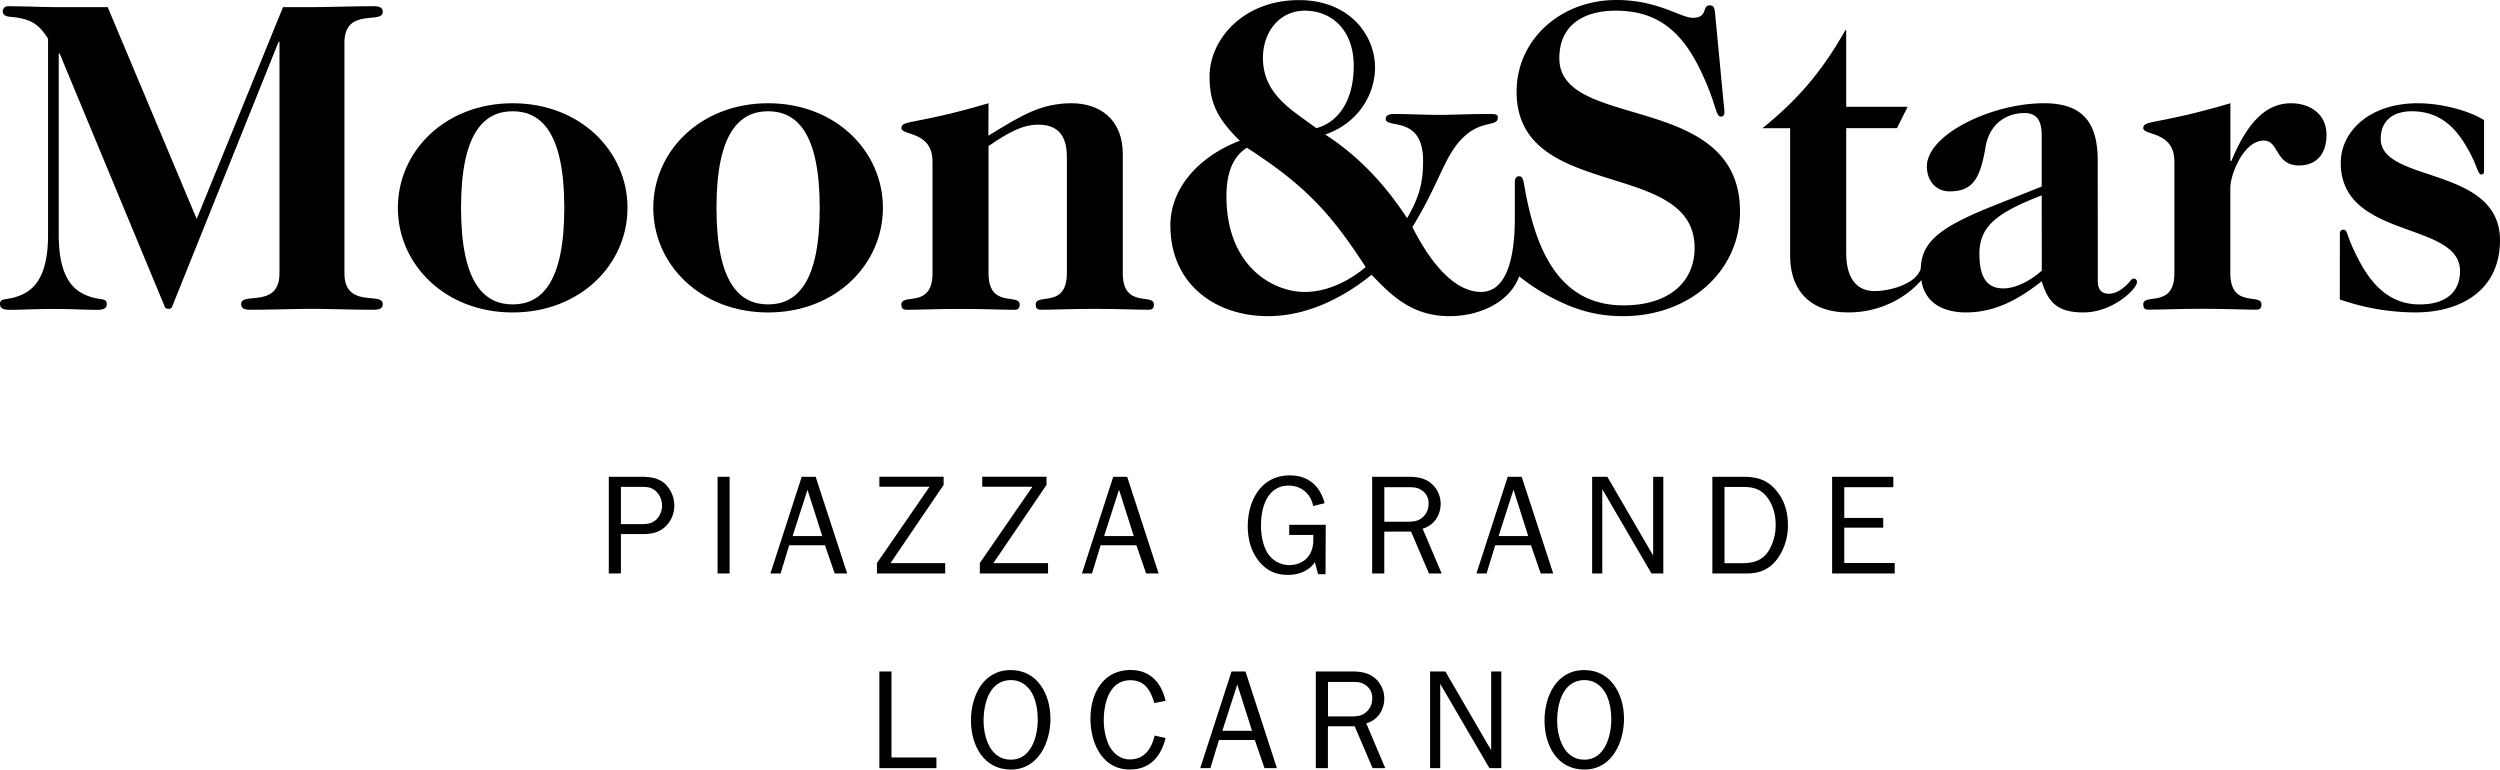
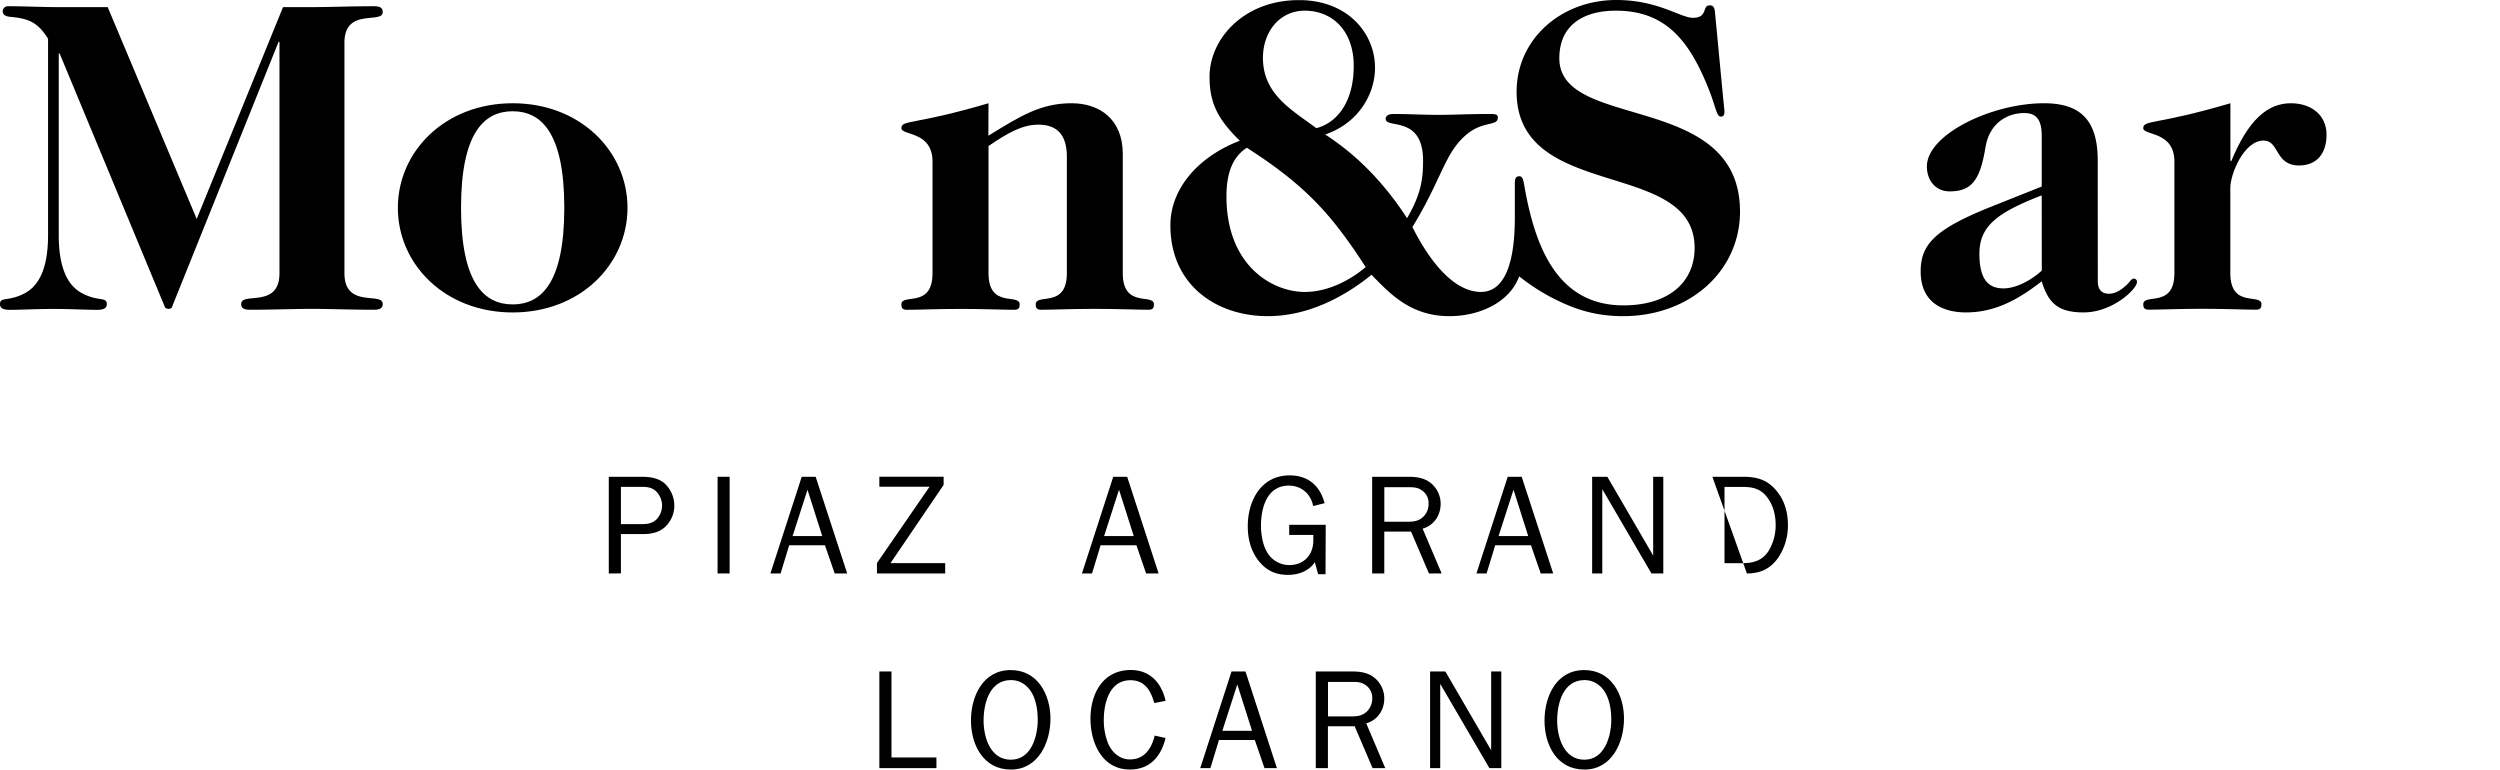
<svg xmlns="http://www.w3.org/2000/svg" viewBox="0 0 1348.26 415.03" version="1.1" id="svg128" width="1348.26" height="415.03">
  <title />
  <defs id="defs69">
    <style id="style67">.cls-1{fill:#000;}</style>
  </defs>
  <g id="Logo" transform="translate(-34.51,-74.49)">
    <path class="cls-1" d="m 362.83,383.76 v -52.14 h 17.48 c 4.49,0 9,0.53 12.54,3.5 a 16.38,16.38 0 0 1 5.32,12.16 15.74,15.74 0 0 1 -4.56,11 c -3.49,3.42 -7.82,4.25 -12.54,4.25 h -11.7 v 21.21 z m 17.56,-26.6 c 3.12,0 5.85,-0.31 8.28,-2.66 a 10.78,10.78 0 0 0 -0.76,-15.43 c -2.2,-1.75 -4.4,-2 -7.06,-2 h -11.48 v 20.07 z" id="path71" />
    <path class="cls-1" d="m 421.5,383.76 v -52.14 h 6.5 v 52.14 z" id="path73" />
    <path class="cls-1" d="m 484.66,383.76 -5.24,-15.2 h -19.31 l -4.63,15.2 H 450 l 16.88,-52.14 h 7.52 l 17,52.14 z M 470,338.61 l -8.05,25 h 16 z" id="path75" />
    <path class="cls-1" d="m 544.25,383.76 h -36.79 v -5.63 L 535.81,337 h -27.06 v -5.4 h 34.66 v 4.4 l -28.65,42.18 h 29.49 z" id="path77" />
-     <path class="cls-1" d="m 599.73,383.76 h -36.79 v -5.63 L 591.29,337 h -27.06 v -5.4 h 34.66 v 4.4 l -28.65,42.18 h 29.49 z" id="path79" />
    <path class="cls-1" d="m 652.62,383.76 -5.24,-15.2 h -19.31 l -4.64,15.2 H 618 l 16.88,-52.14 h 7.52 l 16.95,52.14 z M 638,338.61 l -8.05,25 h 16 z" id="path81" />
    <path class="cls-1" d="m 749.37,384.14 h -4 l -1.75,-6.46 c -3.27,4.79 -8.74,6.84 -14.44,6.84 -7,0 -12.08,-2.51 -16.26,-8.06 -4,-5.39 -5.48,-11.63 -5.48,-18.24 0,-13.68 7.15,-27.36 22.58,-27.36 10,0 16.41,5.62 18.85,15 l -6.16,1.52 c -1.29,-6.53 -6.31,-11 -13.15,-11 -11.78,0 -15,12 -15,21.59 0,4.48 0.84,9.8 3,13.83 a 13.93,13.93 0 0 0 12.16,7.45 c 8,0 13.07,-5.47 13.07,-13.38 v -2.89 h -13 v -5.47 h 19.69 z" id="path83" />
    <path class="cls-1" d="m 805.15,383.76 -9.65,-22.58 h -14.44 v 22.58 h -6.54 v -52.14 h 19.53 c 4.26,0 8.36,0.53 11.86,3.19 a 14.43,14.43 0 0 1 5.55,11.4 c 0,6.16 -3.65,11.71 -9.73,13.38 L 812,383.76 Z m -11.86,-27.9 c 3.5,0 6.39,-0.22 9,-2.88 a 9.58,9.58 0 0 0 2.66,-6.84 8.17,8.17 0 0 0 -3.65,-7.22 c -2.28,-1.6 -4.48,-1.68 -7.22,-1.68 h -13 v 18.62 z" id="path85" />
    <path class="cls-1" d="m 865.42,383.76 -5.25,-15.2 h -19.3 l -4.64,15.2 h -5.47 l 16.87,-52.14 h 7.53 l 17,52.14 z m -14.67,-45.15 -8.06,25 h 16 z" id="path87" />
    <path class="cls-1" d="m 925.15,383.76 -26.52,-45.45 v 45.45 h -5.47 v -52.14 h 8.2 l 24.71,42.49 v -42.49 h 5.47 v 52.14 z" id="path89" />
-     <path class="cls-1" d="m 958,331.62 h 16.5 c 7.45,0 13,1.52 17.93,7.37 4.49,5.25 6.31,11.78 6.31,18.55 a 30.76,30.76 0 0 1 -5.39,17.93 c -4.18,5.86 -9.58,8.29 -16.72,8.29 H 958 Z m 16.12,46.59 c 6,0 10.79,-1.37 14.21,-6.61 a 26.82,26.82 0 0 0 3.8,-14.06 c 0,-5.32 -1.37,-10.87 -4.79,-15.13 -3.57,-4.48 -7.75,-5.32 -13.22,-5.32 h -9.58 v 41.12 z" id="path91" />
-     <path class="cls-1" d="m 1056.33,383.76 h -33.75 v -52.14 h 33 v 5.62 h -26.45 v 16.57 h 21 v 5.25 h -21 v 19.07 h 27.21 z" id="path93" />
+     <path class="cls-1" d="m 958,331.62 h 16.5 c 7.45,0 13,1.52 17.93,7.37 4.49,5.25 6.31,11.78 6.31,18.55 a 30.76,30.76 0 0 1 -5.39,17.93 c -4.18,5.86 -9.58,8.29 -16.72,8.29 Z m 16.12,46.59 c 6,0 10.79,-1.37 14.21,-6.61 a 26.82,26.82 0 0 0 3.8,-14.06 c 0,-5.32 -1.37,-10.87 -4.79,-15.13 -3.57,-4.48 -7.75,-5.32 -13.22,-5.32 h -9.58 v 41.12 z" id="path91" />
    <path class="cls-1" d="m 539.53,488.76 h -30.78 v -52.14 h 6.54 V 483 h 24.24 z" id="path95" />
    <path class="cls-1" d="m 558.15,463.07 c 0,-13 6.39,-27.21 21.43,-27.21 14.67,0 21.44,13.38 21.44,26.22 0,12.84 -6.54,27.44 -21.36,27.44 -14.82,0 -21.51,-13.38 -21.51,-26.45 z m 36,-0.61 c 0,-4.64 -0.76,-10 -3.12,-14.21 -2.36,-4.21 -6.38,-7 -11.25,-7 -11.63,0 -14.82,12.55 -14.82,21.89 0,9 3.65,21.06 14.67,21.06 11.2,0 14.55,-12.77 14.55,-21.74 z" id="path97" />
    <path class="cls-1" d="m 663.11,472.49 c -2.43,9.88 -8.29,17 -19.31,17 -15,0 -21.2,-14.52 -21.2,-27.36 0,-13.46 6.61,-26.3 21.74,-26.3 10.48,0 16.64,7.07 18.77,16.64 l -6.11,1.17 c -1.82,-6.61 -5.09,-12.31 -12.84,-12.31 -11.33,0 -14.37,12.31 -14.37,21.36 a 33.22,33.22 0 0 0 2.44,13 c 2.12,4.63 6.15,8.36 11.62,8.36 8,0 11.71,-6 13.38,-12.85 z" id="path99" />
    <path class="cls-1" d="m 716.46,488.76 -5.24,-15.2 h -19.31 l -4.64,15.2 h -5.47 l 16.88,-52.14 h 7.52 l 16.95,52.14 z m -14.67,-45.15 -8.06,25 h 16 z" id="path101" />
    <path class="cls-1" d="m 774.75,488.76 -9.65,-22.58 h -14.44 v 22.58 h -6.54 v -52.14 h 19.54 c 4.25,0 8.36,0.53 11.85,3.19 a 14.43,14.43 0 0 1 5.55,11.4 c 0,6.16 -3.65,11.71 -9.73,13.38 l 10.26,24.17 z m -11.85,-27.9 c 3.49,0 6.38,-0.22 9,-2.88 a 9.58,9.58 0 0 0 2.66,-6.84 8.18,8.18 0 0 0 -3.64,-7.22 c -2.28,-1.6 -4.49,-1.68 -7.22,-1.68 h -13 v 18.62 z" id="path103" />
    <path class="cls-1" d="m 837.76,488.76 -26.53,-45.45 v 45.45 h -5.47 V 436.62 H 814 l 24.7,42.49 v -42.49 h 5.47 v 52.14 z" id="path105" />
    <path class="cls-1" d="m 867.47,463.07 c 0,-13 6.38,-27.21 21.43,-27.21 14.67,0 21.44,13.38 21.44,26.22 0,12.84 -6.54,27.44 -21.34,27.44 -15,0 -21.53,-13.38 -21.53,-26.45 z m 36,-0.61 c 0,-4.64 -0.75,-10 -3.11,-14.21 -2.36,-4.21 -6.39,-7 -11.25,-7 -11.63,0 -14.82,12.55 -14.82,21.89 0,9 3.65,21.06 14.67,21.06 11.02,0 14.53,-12.77 14.53,-21.74 z" id="path107" />
    <path class="cls-1" d="M 140.59,192.57 187.15,78.33 h 15.6 c 9.6,0 21.12,-0.48 33.36,-0.48 3.84,0 4.8,1.2 4.8,3.12 0,6.72 -20.64,-2.64 -20.64,16.56 v 124.33 c 0,19.2 20.64,9.84 20.64,16.56 0,1.92 -1,3.12 -4.8,3.12 -12.24,0 -23.76,-0.48 -33.36,-0.48 -9.6,0 -21.12,0.48 -33.36,0.48 -3.84,0 -4.8,-1.2 -4.8,-3.12 0,-6.72 20.64,2.64 20.64,-16.56 V 97.05 h -0.48 l -57.6,143.29 a 2.18,2.18 0 0 1 -1.68,0.72 2.73,2.73 0 0 1 -1.92,-0.72 l -56.88,-137 h -0.48 v 97.93 c 0,20.16 6.24,28.08 12.72,31.44 8.64,4.56 13.2,1.68 13.2,5.76 0,1.92 -1.2,3.12 -5.28,3.12 -6,0 -13.92,-0.48 -23.52,-0.48 -9.6,0 -17.52,0.48 -23.52,0.48 -4.08,0 -5.28,-1.2 -5.28,-3.12 0,-4.08 4.56,-1.2 13.2,-5.76 6.48,-3.36 12.72,-11.28 12.72,-31.44 V 95.37 c -5,-7.92 -9.36,-10.8 -19.92,-11.76 -3.36,-0.24 -4.32,-1.2 -4.56,-2.88 a 2.84,2.84 0 0 1 3.12,-2.88 c 8.88,0 17.76,0.48 26.64,0.48 h 26.88 z" id="path109" />
    <path class="cls-1" d="m 311,130.17 c 36.48,0 61.92,25.92 61.92,56.4 0,30.48 -25.45,56.43 -61.92,56.43 -36.47,0 -61.92,-25.92 -61.92,-56.41 0,-30.49 25.43,-56.42 61.92,-56.42 z m 0,108.49 c 15.36,0 27.84,-11.52 27.84,-52.09 0,-40.57 -12.49,-52.08 -27.84,-52.08 -15.35,0 -27.85,11.51 -27.85,52.08 0,40.57 12.48,52.09 27.85,52.09 z" id="path111" />
-     <path class="cls-1" d="m 448.75,130.17 c 36.48,0 61.92,25.92 61.92,56.4 0,30.48 -25.44,56.43 -61.92,56.43 -36.48,0 -61.92,-25.92 -61.92,-56.41 0,-30.49 25.44,-56.42 61.92,-56.42 z m 0,108.49 c 15.36,0 27.84,-11.52 27.84,-52.09 0,-40.57 -12.48,-52.08 -27.84,-52.08 -15.36,0 -27.84,11.51 -27.84,52.08 0,40.57 12.48,52.09 27.84,52.09 z" id="path113" />
    <path class="cls-1" d="m 567.54,147.69 c 17.77,-11 28.57,-17.52 44.89,-17.52 15.12,0 27.6,8.64 27.6,27.36 v 64.33 c 0,19.2 16.8,10.56 16.8,16.8 0,1.68 -0.48,2.88 -2.88,2.88 -6.24,0 -16.32,-0.48 -29,-0.48 -12.68,0 -22.8,0.48 -29,0.48 -2.4,0 -2.88,-1.2 -2.88,-2.88 0,-6.24 16.8,2.4 16.8,-16.8 V 159 c 0,-11.52 -5,-17.28 -15.36,-17.28 -8.64,0 -16.32,4.32 -26.89,11.52 v 68.65 c 0,19.2 16.81,10.56 16.81,16.8 0,1.68 -0.48,2.88 -2.88,2.88 -6.24,0 -16.32,-0.48 -29.05,-0.48 -12.73,0 -22.8,0.48 -29,0.48 -2.4,0 -2.88,-1.2 -2.88,-2.88 0,-6.24 16.8,2.4 16.8,-16.8 v -60.28 c 0,-16.56 -16.8,-13.92 -16.8,-18 0,-4.56 7.2,-1.68 47,-13.44 z" id="path115" />
    <path class="cls-1" d="m 875.46,105.93 c 0,-18.24 13.44,-25.68 30.48,-25.68 26.64,0 39.6,15.84 50.16,42.48 3.84,9.6 4.08,14.64 6.48,14.64 1.2,0 1.92,-0.72 1.92,-2.4 0,-1.2 -0.24,-3.36 -0.72,-7.92 l -4.32,-45.36 c -0.24,-3.6 -1.2,-4.32 -2.88,-4.32 -4.32,0 -0.72,6.72 -9.12,6.72 -6.72,0 -18.72,-9.6 -41.28,-9.6 -29.76,0 -53.76,21.12 -53.76,49.44 0,59.52 96,35.76 96,84.25 0,18.48 -13.92,31 -38.4,31 -35,0 -47,-30.48 -52.8,-61 -1,-5 -1,-8.64 -3.36,-8.64 -1.44,0 -2.4,0.72 -2.4,3.6 V 192 c 0,27 -6.71,39.93 -18.24,39.93 -13.92,0 -26.88,-14.88 -37,-35 16.08,-26.16 17.28,-40.09 29.52,-50.17 8.88,-7.2 16.56,-4.08 16.56,-8.88 0,-1.68 -1.2,-1.92 -4.32,-1.92 -11.52,0 -19.44,0.48 -27.6,0.48 -8.16,0 -16.08,-0.48 -24.24,-0.48 -2.88,0 -4.32,1 -4.32,2.64 0,5.52 20.16,-2.16 20.16,22.56 0,10.08 -1.2,18.24 -8.64,31 -12,-18.49 -26.64,-33.85 -44.16,-45.13 18.24,-6.24 26.88,-22.08 26.88,-36 0,-18.24 -14.4,-36.48 -41,-36.48 -30,0 -48.24,21.12 -48.24,41.28 0,14.16 4.32,22.8 16.32,34.56 -22.56,8.64 -37.44,25.92 -37.44,45.61 0,32.16 24.72,49 52.56,49 22.08,0 41.76,-10.8 55.92,-22.32 9.6,9.84 20.88,22.32 42,22.32 17,0 32.8,-8 37.62,-21.48 a 110.31,110.31 0 0 0 18.38,11.89 c 7.38,3.65 19.24,9.59 37.6,9.59 36.24,0 63.12,-24.48 63.12,-56.41 0,-65.14 -97.44,-43.3 -97.44,-82.66 z M 738.18,80.25 c 14.64,0 26.4,10.56 26.4,29.76 0,19.68 -9.12,30.72 -20.16,33.6 -13.2,-9.84 -28.8,-18.24 -28.8,-37.92 0,-13.92 8.88,-25.44 22.56,-25.44 z m 0,151.69 c -17.28,0 -42.24,-13.92 -42.24,-51.61 0,-14.16 4.32,-21.84 11,-26.16 32.16,20.65 45.84,36.24 64.08,64.33 -5.48,4.8 -18.2,13.44 -32.84,13.44 z" id="path117" />
-     <path class="cls-1" d="m 1063.3,132.09 -5.76,11.52 h -27.36 v 67.21 c 0,14.88 6.48,20.64 15.36,20.64 7.68,0 18.24,-3.12 22.56,-8.16 2.16,-2.4 2.4,-4.8 3.84,-4.8 a 1.71,1.71 0 0 1 1.68,1.92 c 0,3.6 -15.6,22.56 -42.24,22.56 -20.88,0 -31.44,-12 -31.44,-30.72 v -68.65 h -14.89 c 20.16,-16.32 32.65,-31.68 44.65,-52.8 h 0.48 v 41.28 z" id="path119" />
    <path class="cls-1" d="m 1165.86,226.18 c 0,4.56 2.16,6.72 6,6.72 3.84,0 7,-2.4 9.6,-4.8 1.44,-1.2 2.4,-3.36 3.84,-3.36 a 1.7,1.7 0 0 1 1.68,1.92 c 0,3.6 -13,16.32 -28.8,16.32 -13.69,0 -19,-5 -22.57,-16.8 -12.24,9.6 -25,16.8 -40.8,16.8 -12.48,0 -24.48,-5.28 -24.48,-22.08 0,-14.64 7.68,-22.8 38.16,-35 l 27.12,-10.81 v -27.4 c 0,-7.92 -2.4,-12.24 -9.36,-12.24 -9.6,0 -18.72,5.76 -20.88,18 -2.88,17.52 -7,24.25 -19.44,24.25 -7.2,0 -12.24,-5.53 -12.24,-13.45 0,-17.28 35,-34.08 63.12,-34.08 18.72,0 29,8.16 29,30.72 z m -30.25,-46.32 c -23.52,9.12 -33.6,16.32 -33.6,31.44 0,13.92 4.8,18.72 13,18.72 7,0 15.12,-4.56 20.64,-9.6 z" id="path121" />
    <path class="cls-1" d="m 1237.37,161.37 h 0.48 c 9.12,-22.08 19.44,-31.2 32.17,-31.2 10.8,0 19.2,6.24 19.2,17 0,9.84 -5,16.56 -14.89,16.56 -13,0 -10.55,-13.44 -19,-13.44 -10.8,0 -18,18.24 -18,25.45 v 46.08 c 0,19.2 16.8,10.56 16.8,16.8 0,1.68 -0.48,2.88 -2.88,2.88 -6.24,0 -16.32,-0.48 -29,-0.48 -12.68,0 -22.8,0.48 -29,0.48 -2.4,0 -2.88,-1.2 -2.88,-2.88 0,-6.24 16.8,2.4 16.8,-16.8 v -60.21 c 0,-16.56 -16.8,-13.92 -16.8,-18 0,-4.56 7.2,-1.68 47,-13.44 z" id="path123" />
-     <path class="cls-1" d="m 1296.41,200.5 c 0,-1.68 1,-2.16 1.92,-2.16 2.16,0 1.68,2.64 5.52,10.8 6.24,13.44 15.84,29.52 35.52,29.52 14.88,0 21.84,-7.2 21.84,-18 0,-27.13 -64.32,-16.8 -64.32,-58.33 0,-16.8 15.36,-32.16 41.52,-32.16 13.92,0 28.8,4.56 35.76,9.12 v 27.6 c 0,1 -0.48,1.68 -1.44,1.68 -1.92,0 -2.16,-4.32 -6.48,-12.24 -5.52,-10.08 -13.68,-21.84 -31,-21.84 -9.84,0 -16.8,4.8 -16.8,14.88 0,24 64.32,14.4 64.32,54.73 0,25.44 -19.2,38.88 -45.84,38.88 a 125.23,125.23 0 0 1 -40.56,-7 z" id="path125" />
  </g>
</svg>